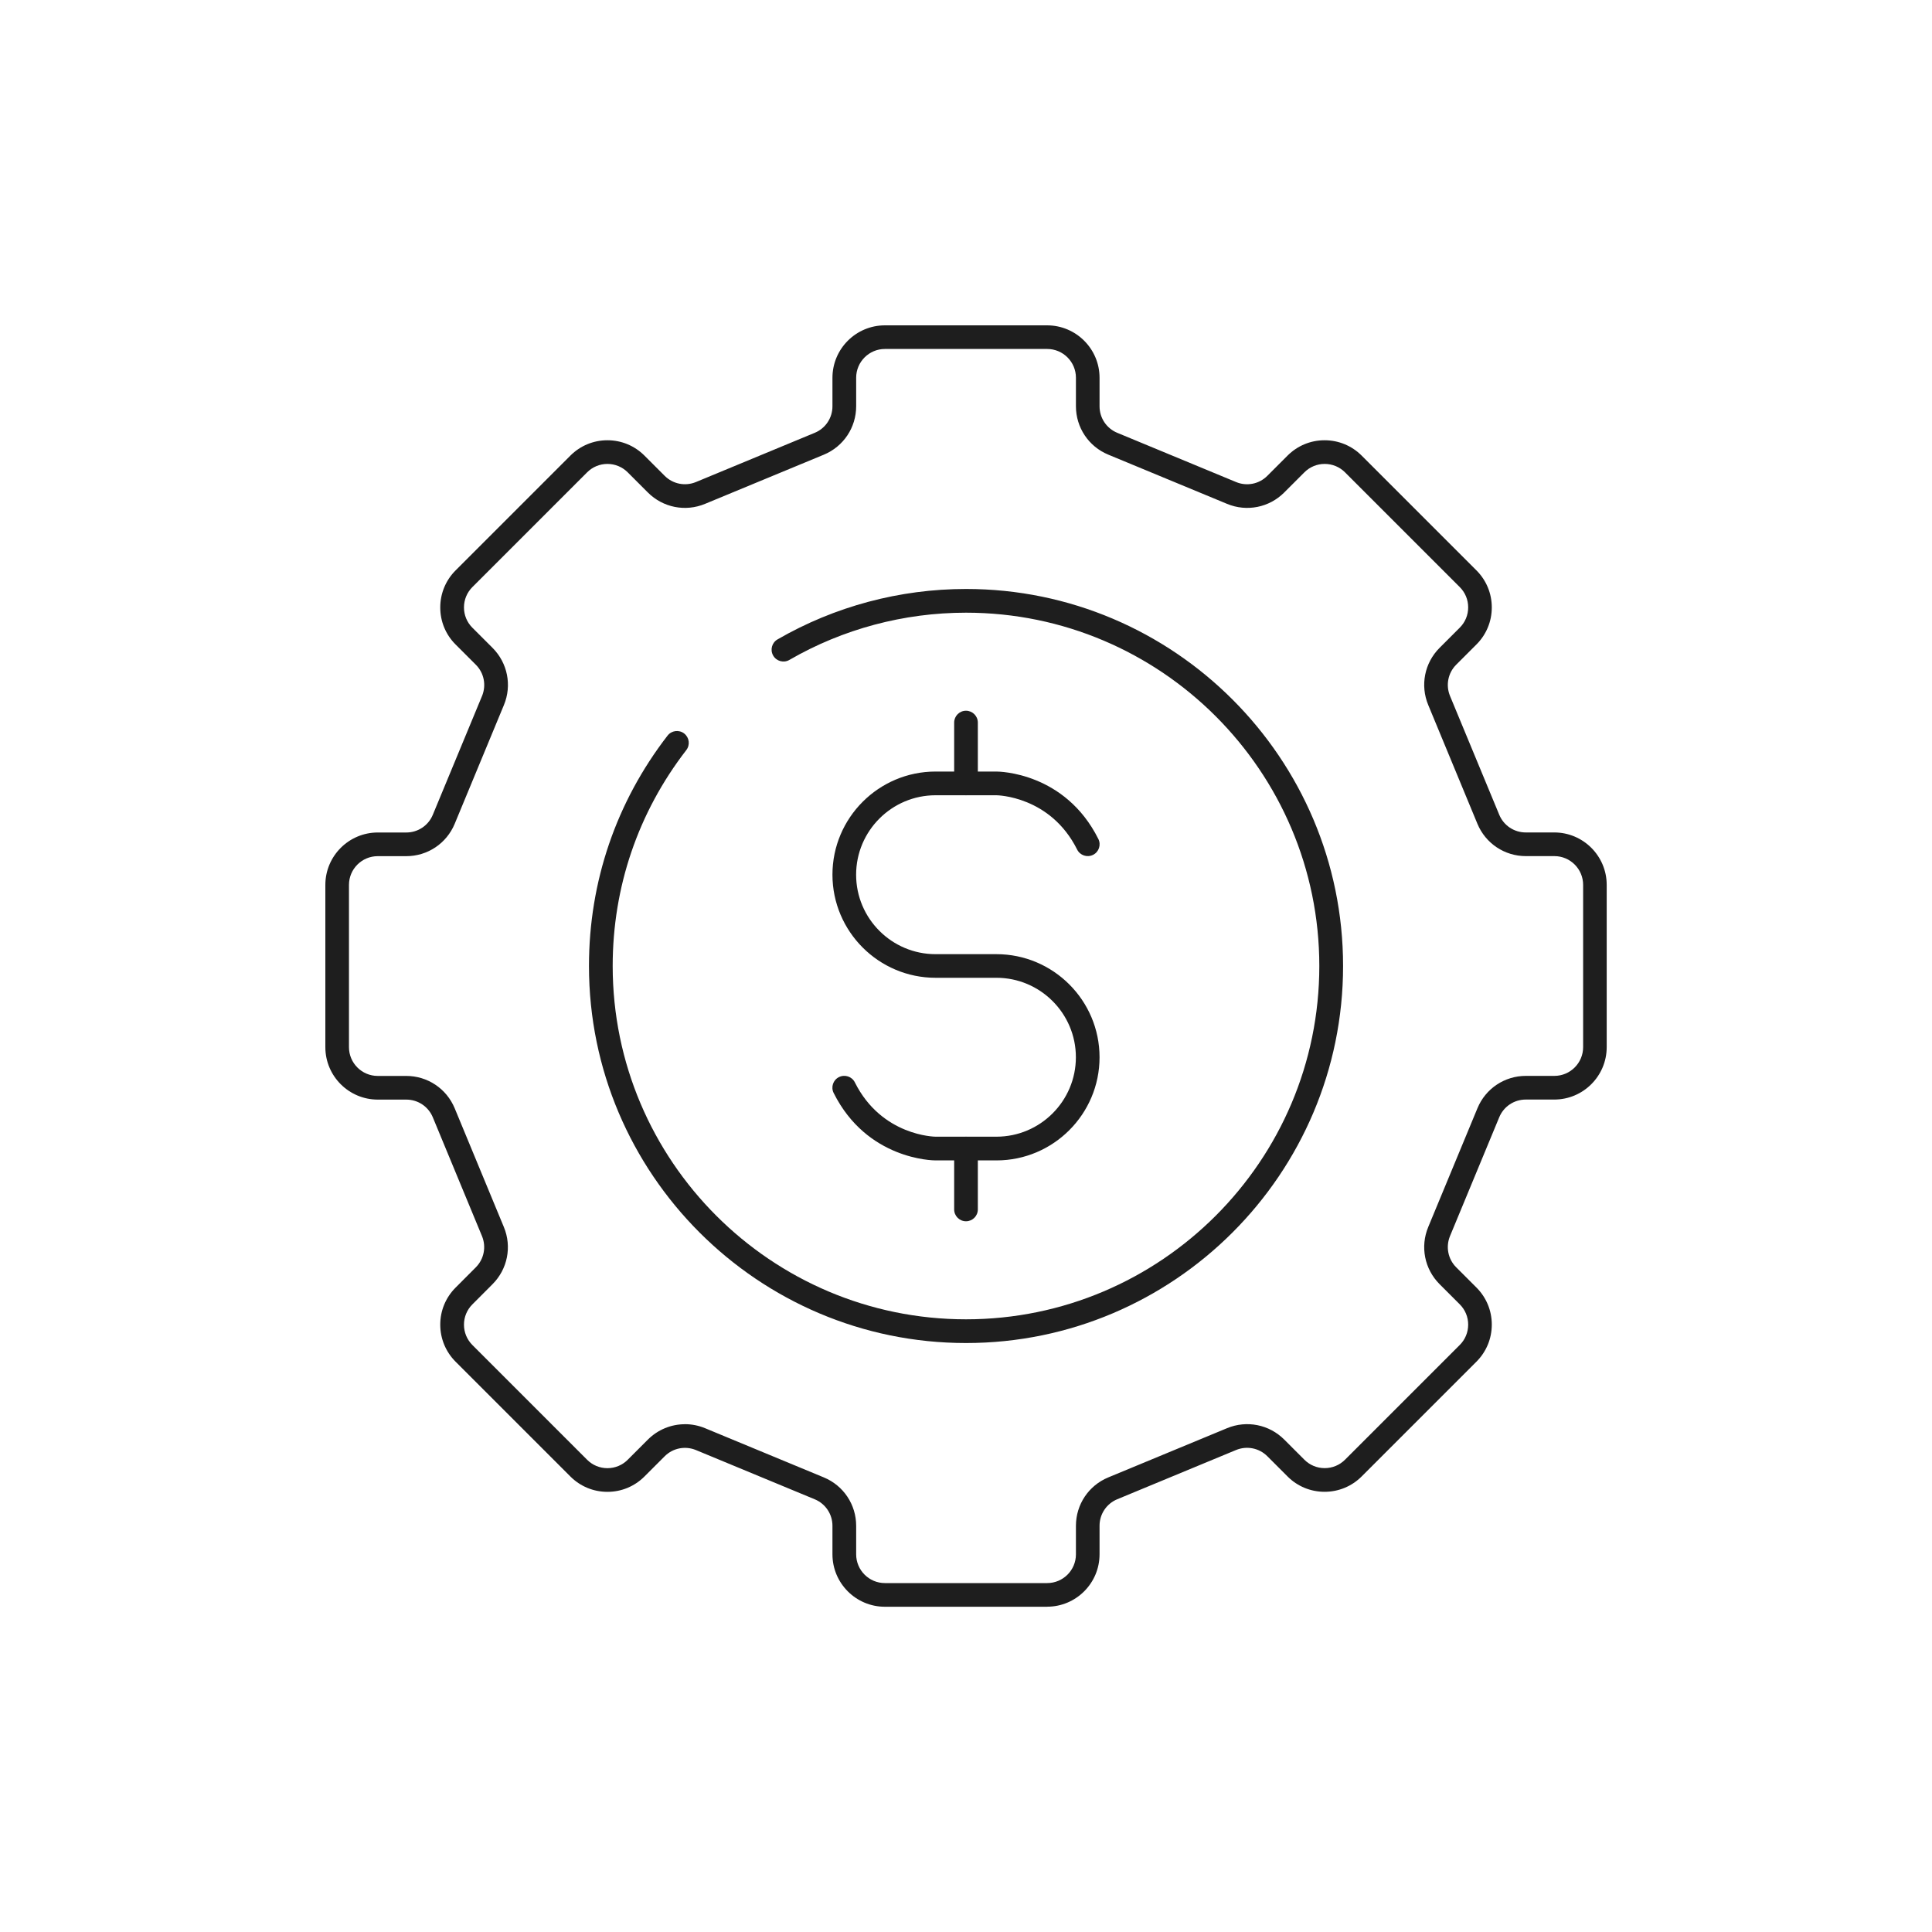
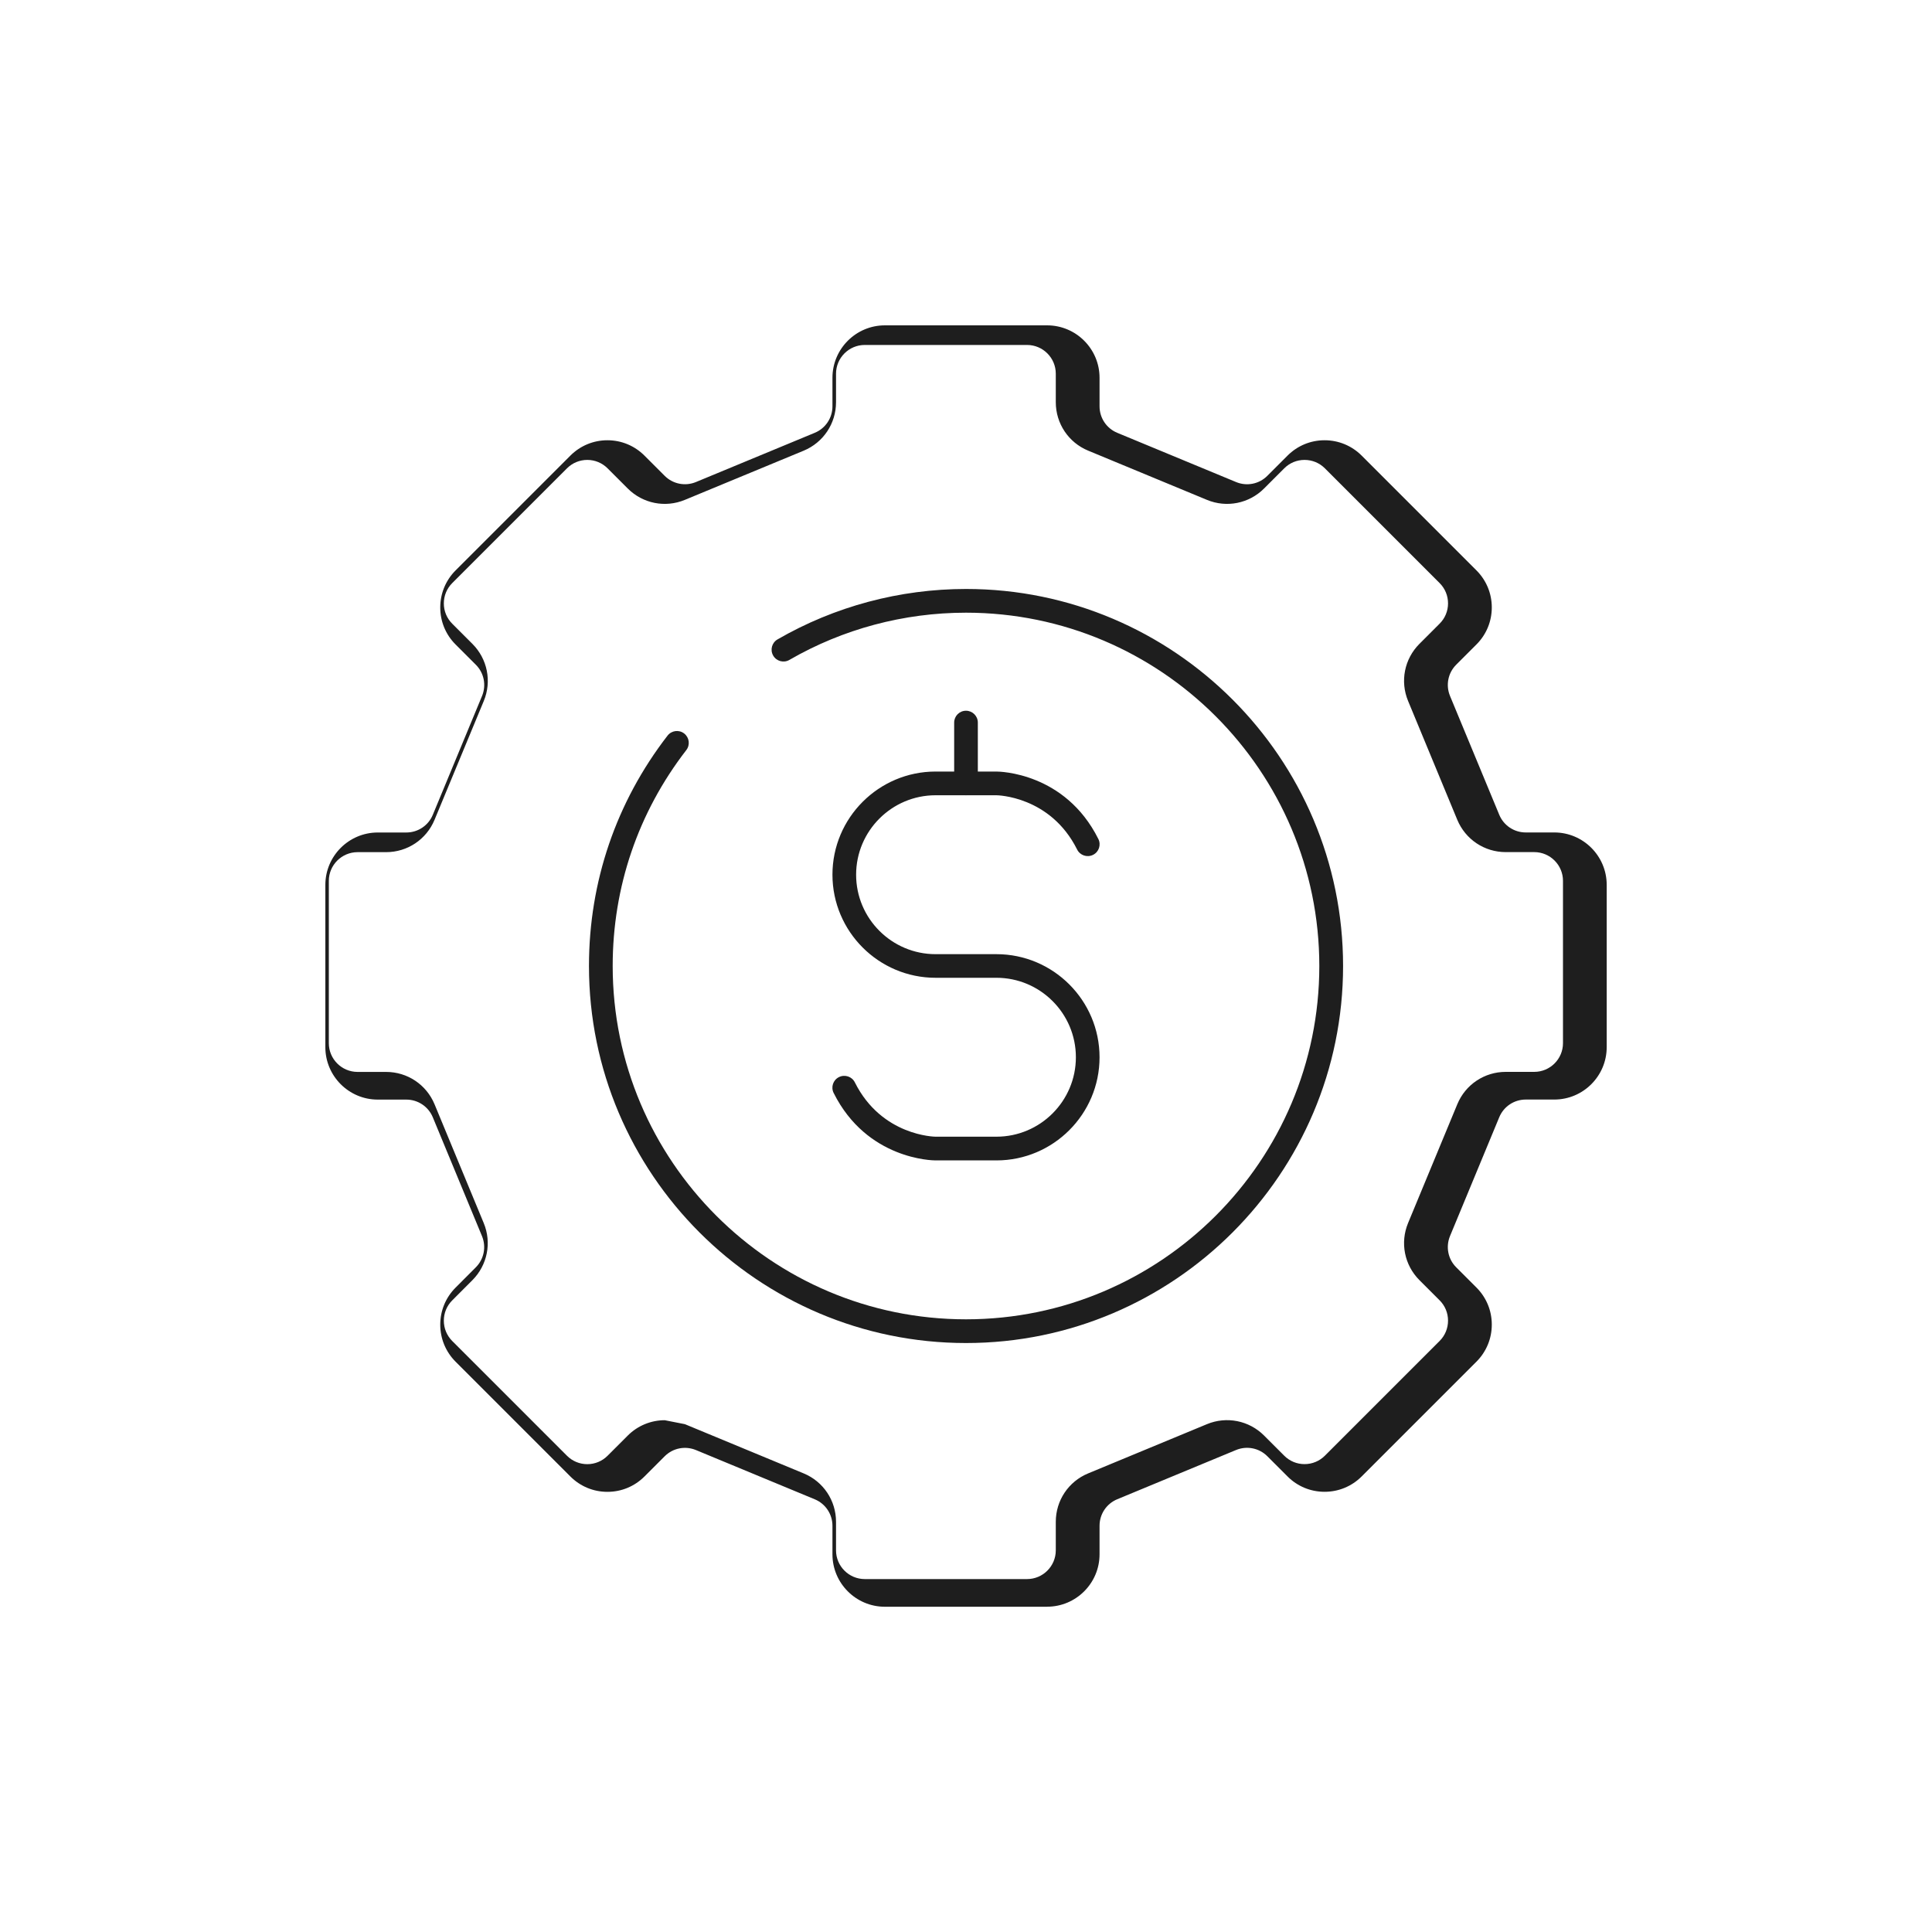
<svg xmlns="http://www.w3.org/2000/svg" id="a" viewBox="0 0 400 400">
  <defs>
    <style>.b{fill:#1e1e1e;}</style>
  </defs>
-   <path class="b" d="M216.8,332.66h-33.6c-5.98,0-10.85-4.87-10.85-10.85v-5.91c0-2.41-1.44-4.57-3.67-5.49l-24.59-10.19c-2.23-.92-4.77-.42-6.48,1.29l-4.18,4.18c-2.05,2.05-4.77,3.18-7.67,3.18s-5.62-1.13-7.67-3.18l-23.76-23.76c-2.05-2.05-3.18-4.78-3.18-7.68s1.13-5.62,3.18-7.67l4.17-4.18c1.71-1.71,2.21-4.25,1.29-6.48l-10.18-24.59c-.92-2.23-3.08-3.67-5.49-3.67h-5.91c-5.98,0-10.85-4.87-10.85-10.85v-33.6c0-5.98,4.87-10.85,10.85-10.85h5.91c2.41,0,4.57-1.44,5.49-3.67l10.19-24.59c.92-2.23,.42-4.78-1.29-6.48l-4.18-4.18c-2.05-2.04-3.18-4.77-3.18-7.67s1.13-5.63,3.18-7.68l23.76-23.76c2.05-2.05,4.77-3.18,7.67-3.18s5.62,1.13,7.67,3.18l4.18,4.18c1.71,1.71,4.25,2.21,6.48,1.29l24.59-10.19c2.23-.92,3.67-3.08,3.67-5.49v-5.91c0-5.98,4.87-10.85,10.85-10.85h33.6c5.98,0,10.85,4.87,10.85,10.85v5.91c0,2.41,1.44,4.57,3.67,5.49l24.59,10.19c2.23,.93,4.78,.42,6.48-1.29l4.18-4.18c2.05-2.05,4.77-3.18,7.67-3.18s5.63,1.13,7.68,3.18l23.76,23.76c2.05,2.05,3.18,4.78,3.18,7.67s-1.13,5.63-3.18,7.67l-4.18,4.18c-1.71,1.71-2.21,4.25-1.29,6.48l10.19,24.59h0c.92,2.23,3.08,3.67,5.49,3.67h5.91c5.98,0,10.85,4.87,10.85,10.85v33.6c0,5.98-4.87,10.85-10.85,10.85h-5.91c-2.41,0-4.57,1.44-5.49,3.67l-10.19,24.59c-.92,2.23-.42,4.78,1.29,6.48l4.18,4.18c2.05,2.05,3.18,4.77,3.18,7.67s-1.13,5.63-3.18,7.68l-23.76,23.76c-2.05,2.05-4.78,3.18-7.68,3.18s-5.63-1.13-7.67-3.18l-4.18-4.18c-1.71-1.71-4.25-2.21-6.48-1.29l-24.59,10.19c-2.23,.92-3.67,3.08-3.67,5.49v5.91c0,5.98-4.87,10.85-10.85,10.85h0Zm-75-37.8c1.4,0,2.82,.27,4.17,.83l24.59,10.19c4.07,1.68,6.7,5.62,6.7,10.02v5.91c0,3.28,2.67,5.95,5.95,5.95h33.6c3.28,0,5.95-2.67,5.95-5.95v-5.91c0-4.41,2.63-8.34,6.7-10.02l24.59-10.19c4.07-1.69,8.72-.76,11.83,2.35l4.18,4.18c1.12,1.12,2.61,1.74,4.2,1.74s3.08-.62,4.21-1.74l23.76-23.76c1.12-1.12,1.74-2.62,1.74-4.21s-.62-3.08-1.74-4.2l-4.18-4.18c-3.12-3.12-4.04-7.76-2.35-11.83l10.19-24.59c1.68-4.07,5.62-6.7,10.02-6.7h5.91c3.28,0,5.95-2.67,5.95-5.95v-33.6c0-3.28-2.67-5.95-5.95-5.95h-5.91c-4.41,0-8.34-2.63-10.03-6.7l-10.18-24.59c-1.69-4.07-.77-8.71,2.35-11.83l4.18-4.18c1.12-1.12,1.74-2.61,1.74-4.2s-.62-3.08-1.74-4.2l-23.76-23.76c-1.12-1.12-2.62-1.74-4.21-1.74s-3.08,.62-4.2,1.74l-4.18,4.18c-3.12,3.12-7.76,4.04-11.83,2.35l-24.59-10.19c-4.07-1.68-6.7-5.62-6.7-10.02v-5.91c0-3.28-2.67-5.95-5.95-5.95h-33.6c-3.28,0-5.95,2.67-5.95,5.95v5.91c0,4.41-2.63,8.34-6.7,10.03l-24.59,10.18c-4.07,1.69-8.71,.77-11.83-2.35l-4.18-4.18c-1.12-1.12-2.62-1.74-4.2-1.74s-3.08,.62-4.2,1.74l-23.76,23.76c-1.12,1.12-1.74,2.62-1.74,4.21s.62,3.08,1.74,4.2l4.18,4.18c3.11,3.11,4.04,7.76,2.35,11.83l-10.19,24.59c-1.69,4.07-5.62,6.7-10.03,6.7h-5.91c-3.28,0-5.95,2.67-5.95,5.95v33.6c0,3.28,2.67,5.95,5.95,5.95h5.91c4.41,0,8.34,2.63,10.03,6.7l10.18,24.59c1.69,4.07,.76,8.72-2.35,11.83l-4.17,4.18c-1.12,1.12-1.74,2.61-1.74,4.2s.62,3.08,1.74,4.21l23.76,23.76c1.12,1.12,2.62,1.74,4.2,1.74s3.08-.62,4.2-1.74l4.18-4.18c2.08-2.08,4.84-3.18,7.66-3.18h0Z" />
+   <path class="b" d="M216.8,332.66h-33.6c-5.98,0-10.85-4.87-10.85-10.85v-5.91c0-2.41-1.44-4.57-3.67-5.49l-24.59-10.19c-2.23-.92-4.77-.42-6.48,1.29l-4.18,4.18c-2.05,2.05-4.77,3.18-7.67,3.18s-5.62-1.13-7.67-3.18l-23.76-23.76c-2.05-2.05-3.18-4.78-3.18-7.68s1.13-5.62,3.18-7.67l4.17-4.18c1.71-1.71,2.21-4.25,1.29-6.48l-10.18-24.59c-.92-2.23-3.08-3.67-5.49-3.67h-5.91c-5.98,0-10.85-4.87-10.85-10.85v-33.6c0-5.98,4.87-10.85,10.85-10.85h5.91c2.41,0,4.57-1.44,5.49-3.67l10.19-24.59c.92-2.23,.42-4.78-1.29-6.48l-4.18-4.18c-2.05-2.04-3.18-4.77-3.18-7.67s1.13-5.63,3.18-7.68l23.76-23.76c2.05-2.05,4.77-3.18,7.67-3.18s5.62,1.13,7.67,3.18l4.18,4.18c1.71,1.71,4.25,2.21,6.48,1.29l24.59-10.19c2.23-.92,3.67-3.08,3.67-5.49v-5.91c0-5.98,4.87-10.85,10.85-10.85h33.6c5.98,0,10.85,4.87,10.85,10.85v5.91c0,2.41,1.44,4.57,3.67,5.49l24.59,10.19c2.23,.93,4.78,.42,6.48-1.29l4.18-4.18c2.05-2.05,4.77-3.18,7.67-3.18s5.63,1.13,7.68,3.18l23.76,23.76c2.05,2.05,3.18,4.78,3.18,7.67s-1.13,5.63-3.18,7.67l-4.18,4.18c-1.71,1.71-2.21,4.25-1.29,6.48l10.19,24.59h0c.92,2.23,3.08,3.67,5.49,3.67h5.91c5.98,0,10.85,4.87,10.85,10.85v33.6c0,5.98-4.87,10.85-10.85,10.85h-5.91c-2.41,0-4.57,1.44-5.49,3.67l-10.19,24.59c-.92,2.23-.42,4.78,1.29,6.48l4.18,4.18c2.05,2.05,3.18,4.77,3.18,7.67s-1.13,5.63-3.18,7.68l-23.76,23.76c-2.05,2.05-4.78,3.18-7.68,3.18s-5.63-1.13-7.67-3.18l-4.18-4.18c-1.71-1.71-4.25-2.21-6.48-1.29l-24.59,10.19c-2.23,.92-3.67,3.08-3.67,5.49v5.91c0,5.98-4.87,10.85-10.85,10.85h0Zm-75-37.8l24.59,10.19c4.07,1.68,6.7,5.62,6.7,10.02v5.91c0,3.28,2.67,5.95,5.95,5.95h33.6c3.28,0,5.95-2.67,5.95-5.95v-5.91c0-4.41,2.63-8.34,6.7-10.02l24.59-10.19c4.07-1.69,8.72-.76,11.83,2.35l4.18,4.18c1.12,1.12,2.61,1.74,4.2,1.74s3.08-.62,4.21-1.74l23.76-23.76c1.12-1.12,1.74-2.62,1.74-4.21s-.62-3.08-1.74-4.2l-4.18-4.18c-3.12-3.12-4.04-7.76-2.35-11.83l10.19-24.59c1.68-4.07,5.62-6.7,10.02-6.7h5.91c3.28,0,5.95-2.67,5.95-5.95v-33.6c0-3.28-2.67-5.95-5.95-5.95h-5.91c-4.41,0-8.34-2.63-10.03-6.7l-10.18-24.59c-1.69-4.07-.77-8.71,2.35-11.83l4.18-4.18c1.12-1.12,1.74-2.61,1.74-4.2s-.62-3.08-1.74-4.2l-23.76-23.76c-1.12-1.12-2.62-1.74-4.21-1.74s-3.08,.62-4.2,1.74l-4.18,4.18c-3.12,3.12-7.76,4.04-11.83,2.35l-24.59-10.19c-4.07-1.68-6.7-5.62-6.7-10.02v-5.91c0-3.28-2.67-5.95-5.95-5.95h-33.6c-3.28,0-5.95,2.67-5.95,5.95v5.91c0,4.41-2.63,8.34-6.7,10.03l-24.59,10.18c-4.07,1.69-8.71,.77-11.83-2.35l-4.18-4.18c-1.12-1.12-2.62-1.74-4.2-1.74s-3.08,.62-4.2,1.74l-23.76,23.76c-1.12,1.12-1.74,2.62-1.74,4.21s.62,3.08,1.74,4.2l4.18,4.18c3.11,3.11,4.04,7.76,2.35,11.83l-10.19,24.59c-1.69,4.07-5.62,6.7-10.03,6.7h-5.91c-3.28,0-5.95,2.67-5.95,5.95v33.6c0,3.28,2.67,5.95,5.95,5.95h5.91c4.41,0,8.34,2.63,10.03,6.7l10.18,24.59c1.69,4.07,.76,8.72-2.35,11.83l-4.17,4.18c-1.12,1.12-1.74,2.61-1.74,4.2s.62,3.08,1.74,4.21l23.76,23.76c1.12,1.12,2.62,1.74,4.2,1.74s3.08-.62,4.2-1.74l4.18-4.18c2.08-2.08,4.84-3.18,7.66-3.18h0Z" />
  <path class="b" d="M200,278.06c-43.04,0-78.06-35.02-78.06-78.06,0-17.44,5.63-33.94,16.27-47.7,.83-1.07,2.37-1.27,3.44-.44s1.27,2.37,.44,3.44c-9.97,12.9-15.24,28.35-15.24,44.7,0,40.33,32.81,73.15,73.15,73.15s73.15-32.81,73.15-73.15-32.81-73.15-73.15-73.15c-12.87,0-25.51,3.38-36.57,9.78-1.17,.68-2.67,.28-3.35-.9-.68-1.17-.28-2.67,.9-3.35,11.81-6.83,25.3-10.44,39.03-10.44,43.04,0,78.06,35.02,78.06,78.06s-35.02,78.06-78.06,78.06h-.01Z" />
  <path class="b" d="M206.3,240.25h-12.6c-.58,0-14.2-.16-21.1-13.96-.61-1.21-.12-2.69,1.1-3.29,1.21-.6,2.69-.12,3.29,1.1,5.56,11.12,16.6,11.24,16.71,11.24h12.6c9.07,0,16.45-7.38,16.45-16.45s-7.38-16.45-16.45-16.45h-12.6c-11.77,0-21.35-9.58-21.35-21.35s9.58-21.35,21.35-21.35h12.6c.58,0,14.2,.16,21.1,13.96,.61,1.21,.12,2.69-1.1,3.29-1.21,.6-2.69,.11-3.29-1.1-5.56-11.12-16.6-11.24-16.71-11.24h-12.6c-9.07,0-16.45,7.38-16.45,16.45s7.38,16.45,16.45,16.45h12.6c11.77,0,21.35,9.58,21.35,21.35s-9.58,21.35-21.35,21.35h0Z" />
  <path class="b" d="M200,164.65c-1.36,0-2.45-1.1-2.45-2.45v-12.6c0-1.36,1.1-2.45,2.45-2.45s2.45,1.1,2.45,2.45v12.6c0,1.36-1.1,2.45-2.45,2.45Z" />
-   <path class="b" d="M200,252.85c-1.36,0-2.45-1.1-2.45-2.45v-12.6c0-1.36,1.1-2.45,2.45-2.45s2.45,1.1,2.45,2.45v12.6c0,1.36-1.1,2.45-2.45,2.45Z" />
</svg>